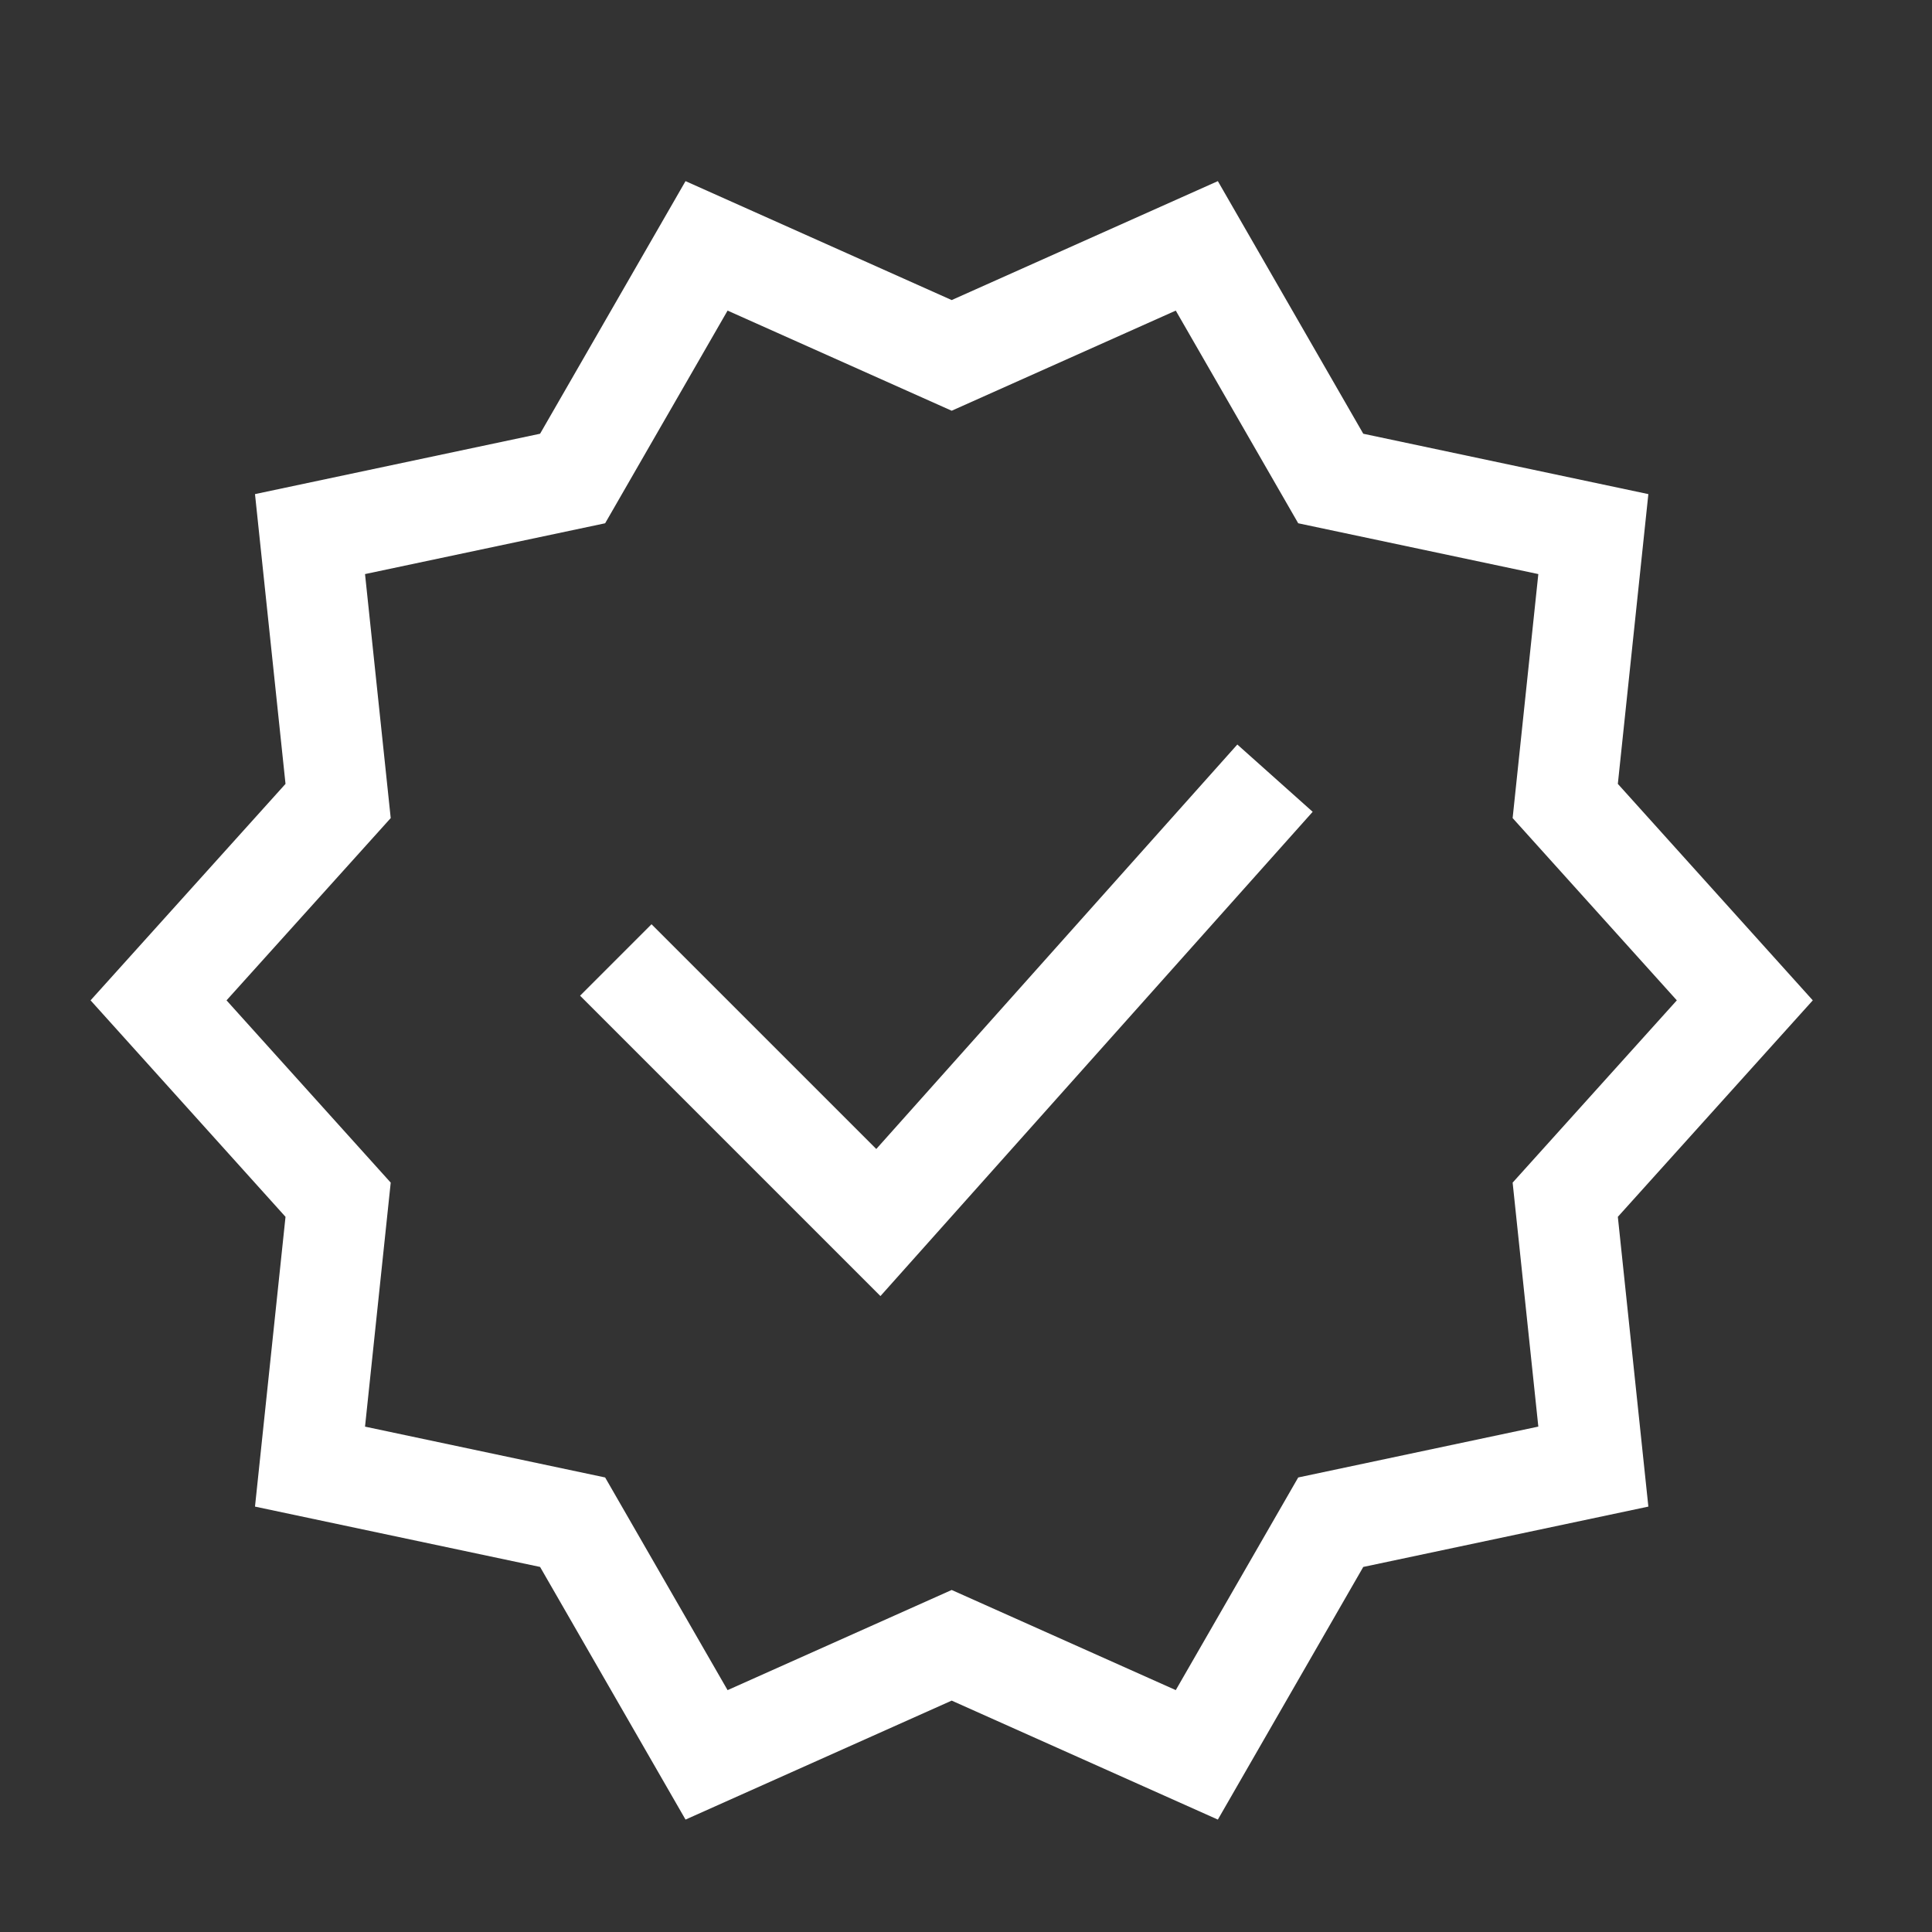
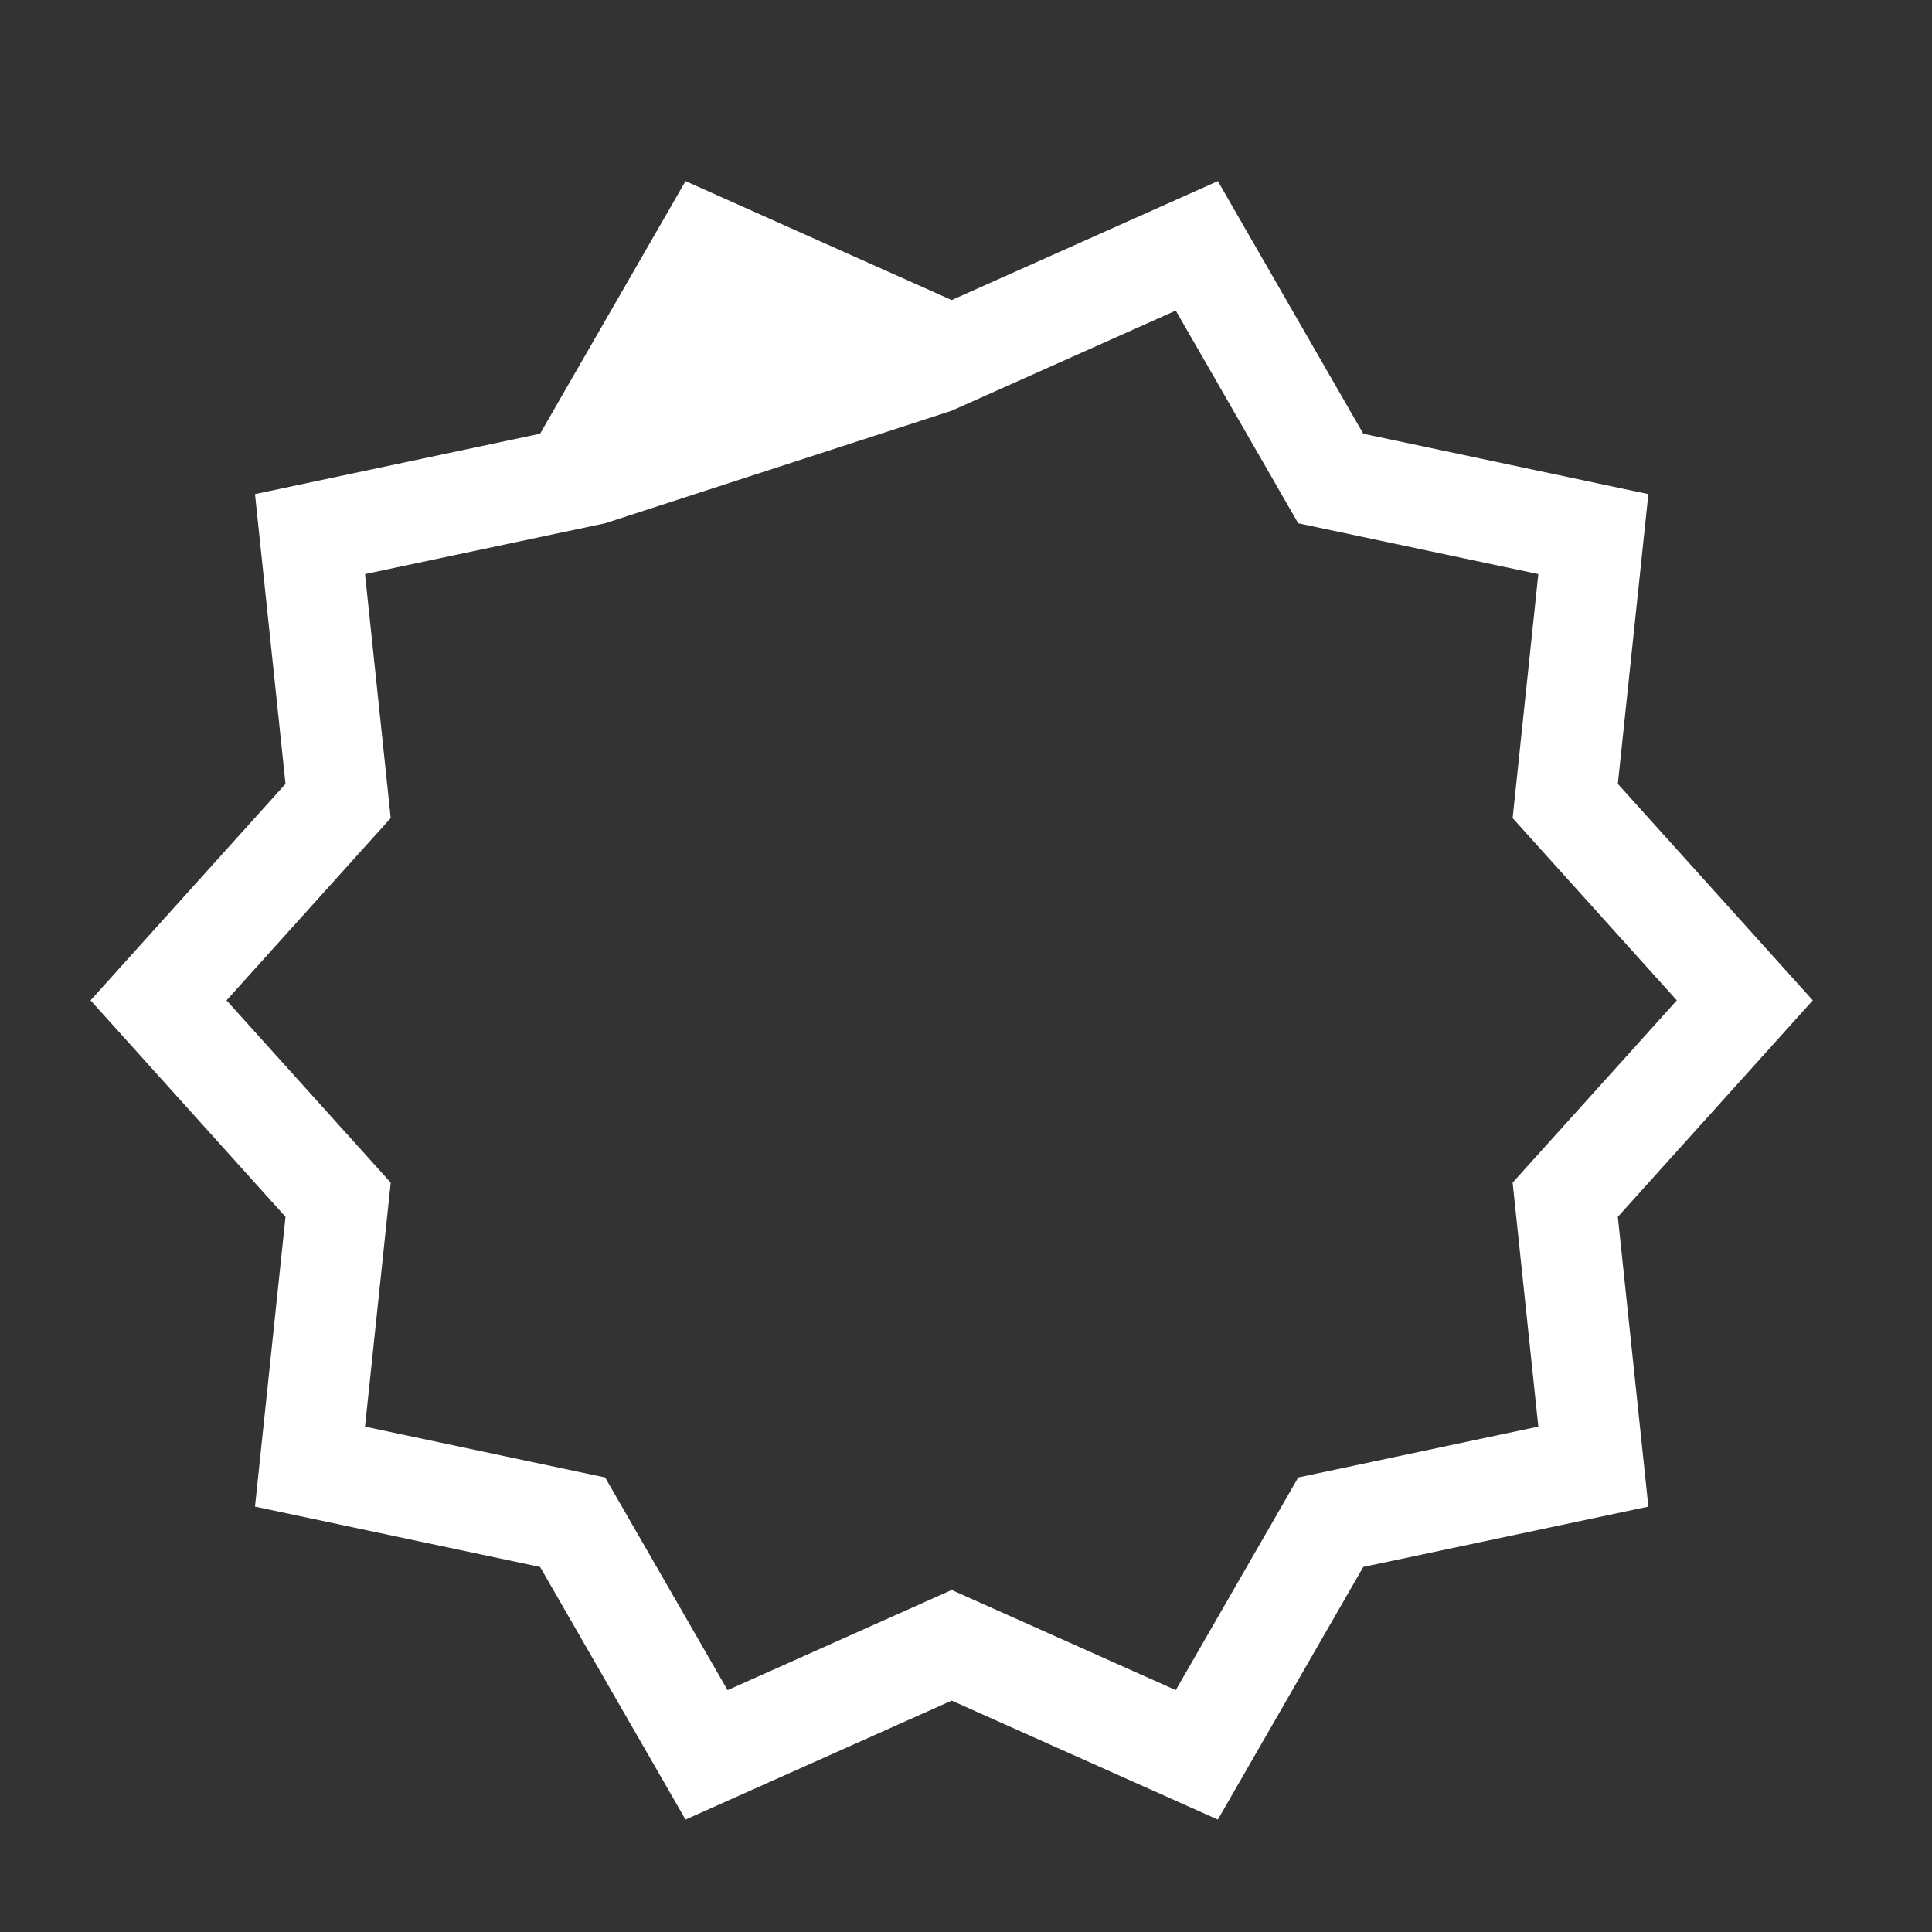
<svg xmlns="http://www.w3.org/2000/svg" width="64" height="64" viewBox="0 0 64 64" fill="none">
  <rect x="0" y="0" width="64" height="64" fill="#333333" stroke="none" />
-   <path d="M60.051 33.138L53.593 25.967L54.604 16.368L45.16 14.368L40.343 6L31.526 9.94L22.709 6L17.891 14.368L8.447 16.368L9.458 25.967L3 33.138L9.458 40.309L8.447 49.908L17.891 51.907L22.709 60.276L31.526 56.335L40.343 60.276L45.16 51.907L54.604 49.908L53.593 40.309L60.051 33.138ZM31.526 52.67L24.102 55.988L20.046 48.943L12.092 47.259L12.943 39.176L7.504 33.138L12.943 27.1L12.092 19.017L20.046 17.334L24.102 10.289L31.526 13.606L38.949 10.289L43.005 17.334L50.959 19.017L50.108 27.1L55.547 33.138L50.108 39.176L50.959 47.258L43.005 48.943L38.949 55.987L31.526 52.67Z" fill="white" />
-   <path d="M40.988 24.663L29.028 38.062L21.582 30.617L19.216 32.984L29.166 42.934L43.484 26.892L40.988 24.663Z" fill="white" />
+   <path d="M60.051 33.138L53.593 25.967L54.604 16.368L45.16 14.368L40.343 6L31.526 9.94L22.709 6L17.891 14.368L8.447 16.368L9.458 25.967L3 33.138L9.458 40.309L8.447 49.908L17.891 51.907L22.709 60.276L31.526 56.335L40.343 60.276L45.16 51.907L54.604 49.908L53.593 40.309L60.051 33.138ZM31.526 52.67L24.102 55.988L20.046 48.943L12.092 47.259L12.943 39.176L7.504 33.138L12.943 27.1L12.092 19.017L20.046 17.334L31.526 13.606L38.949 10.289L43.005 17.334L50.959 19.017L50.108 27.1L55.547 33.138L50.108 39.176L50.959 47.258L43.005 48.943L38.949 55.987L31.526 52.67Z" fill="white" />
</svg>